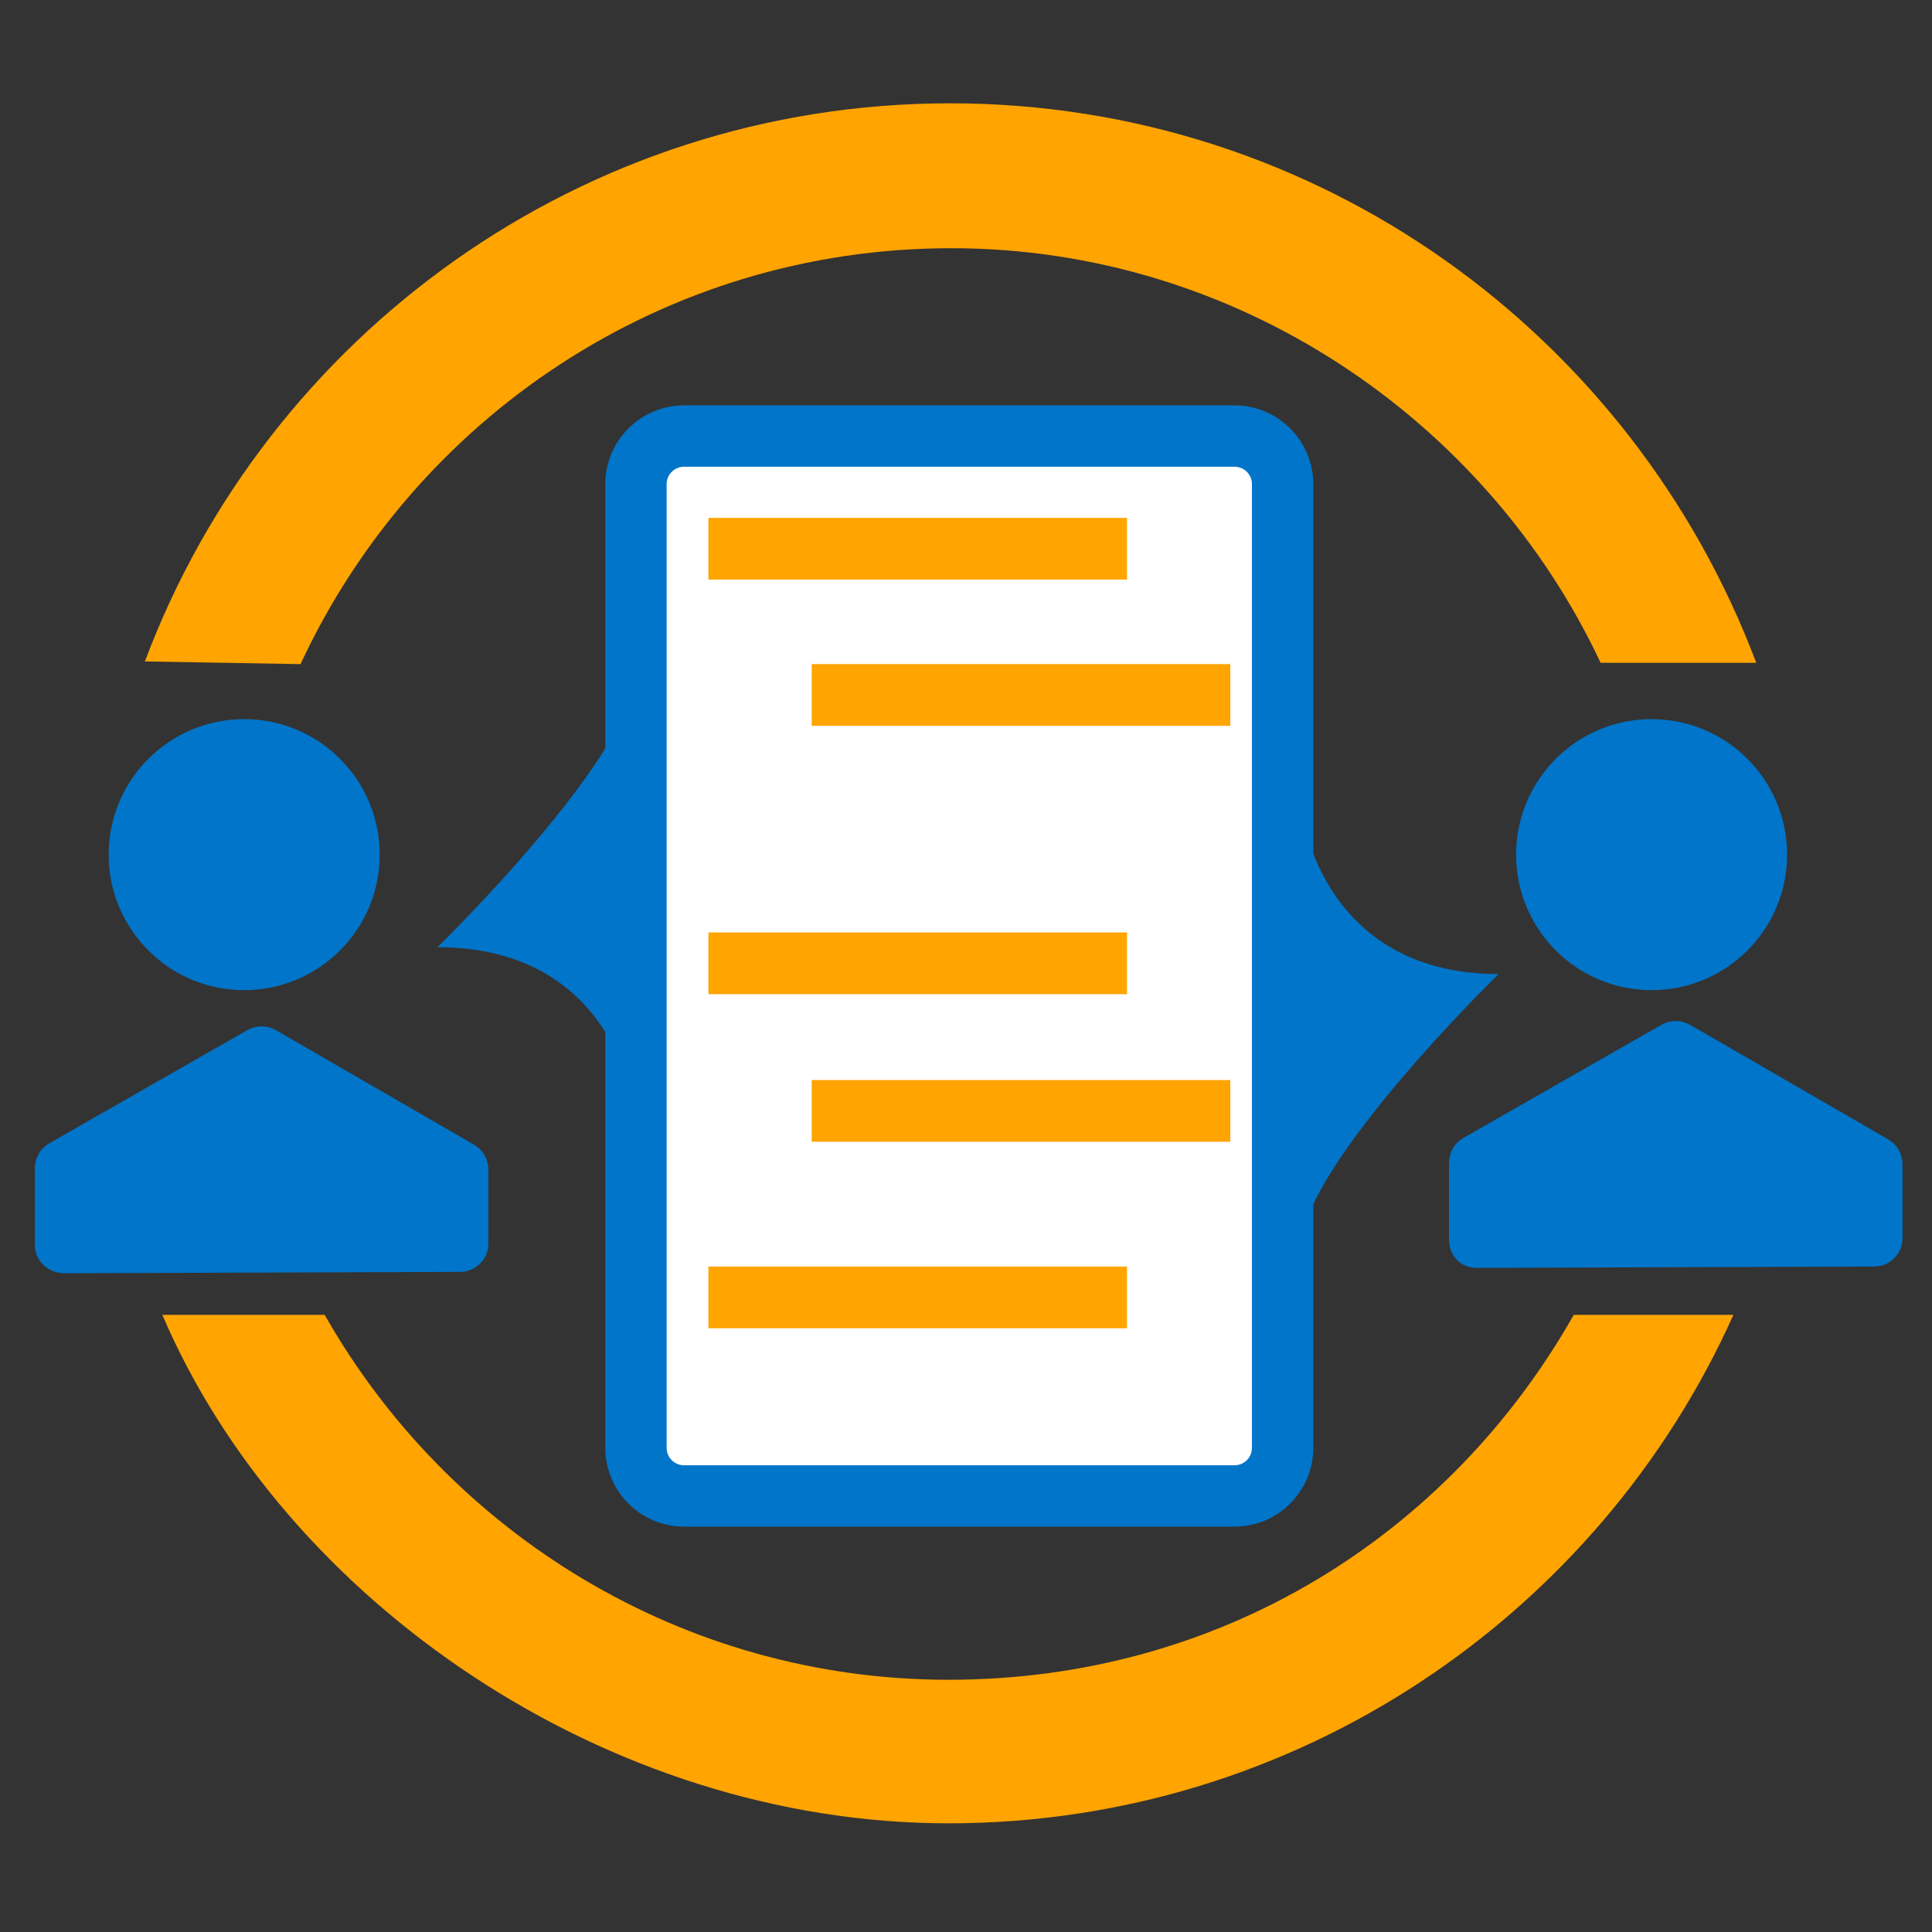
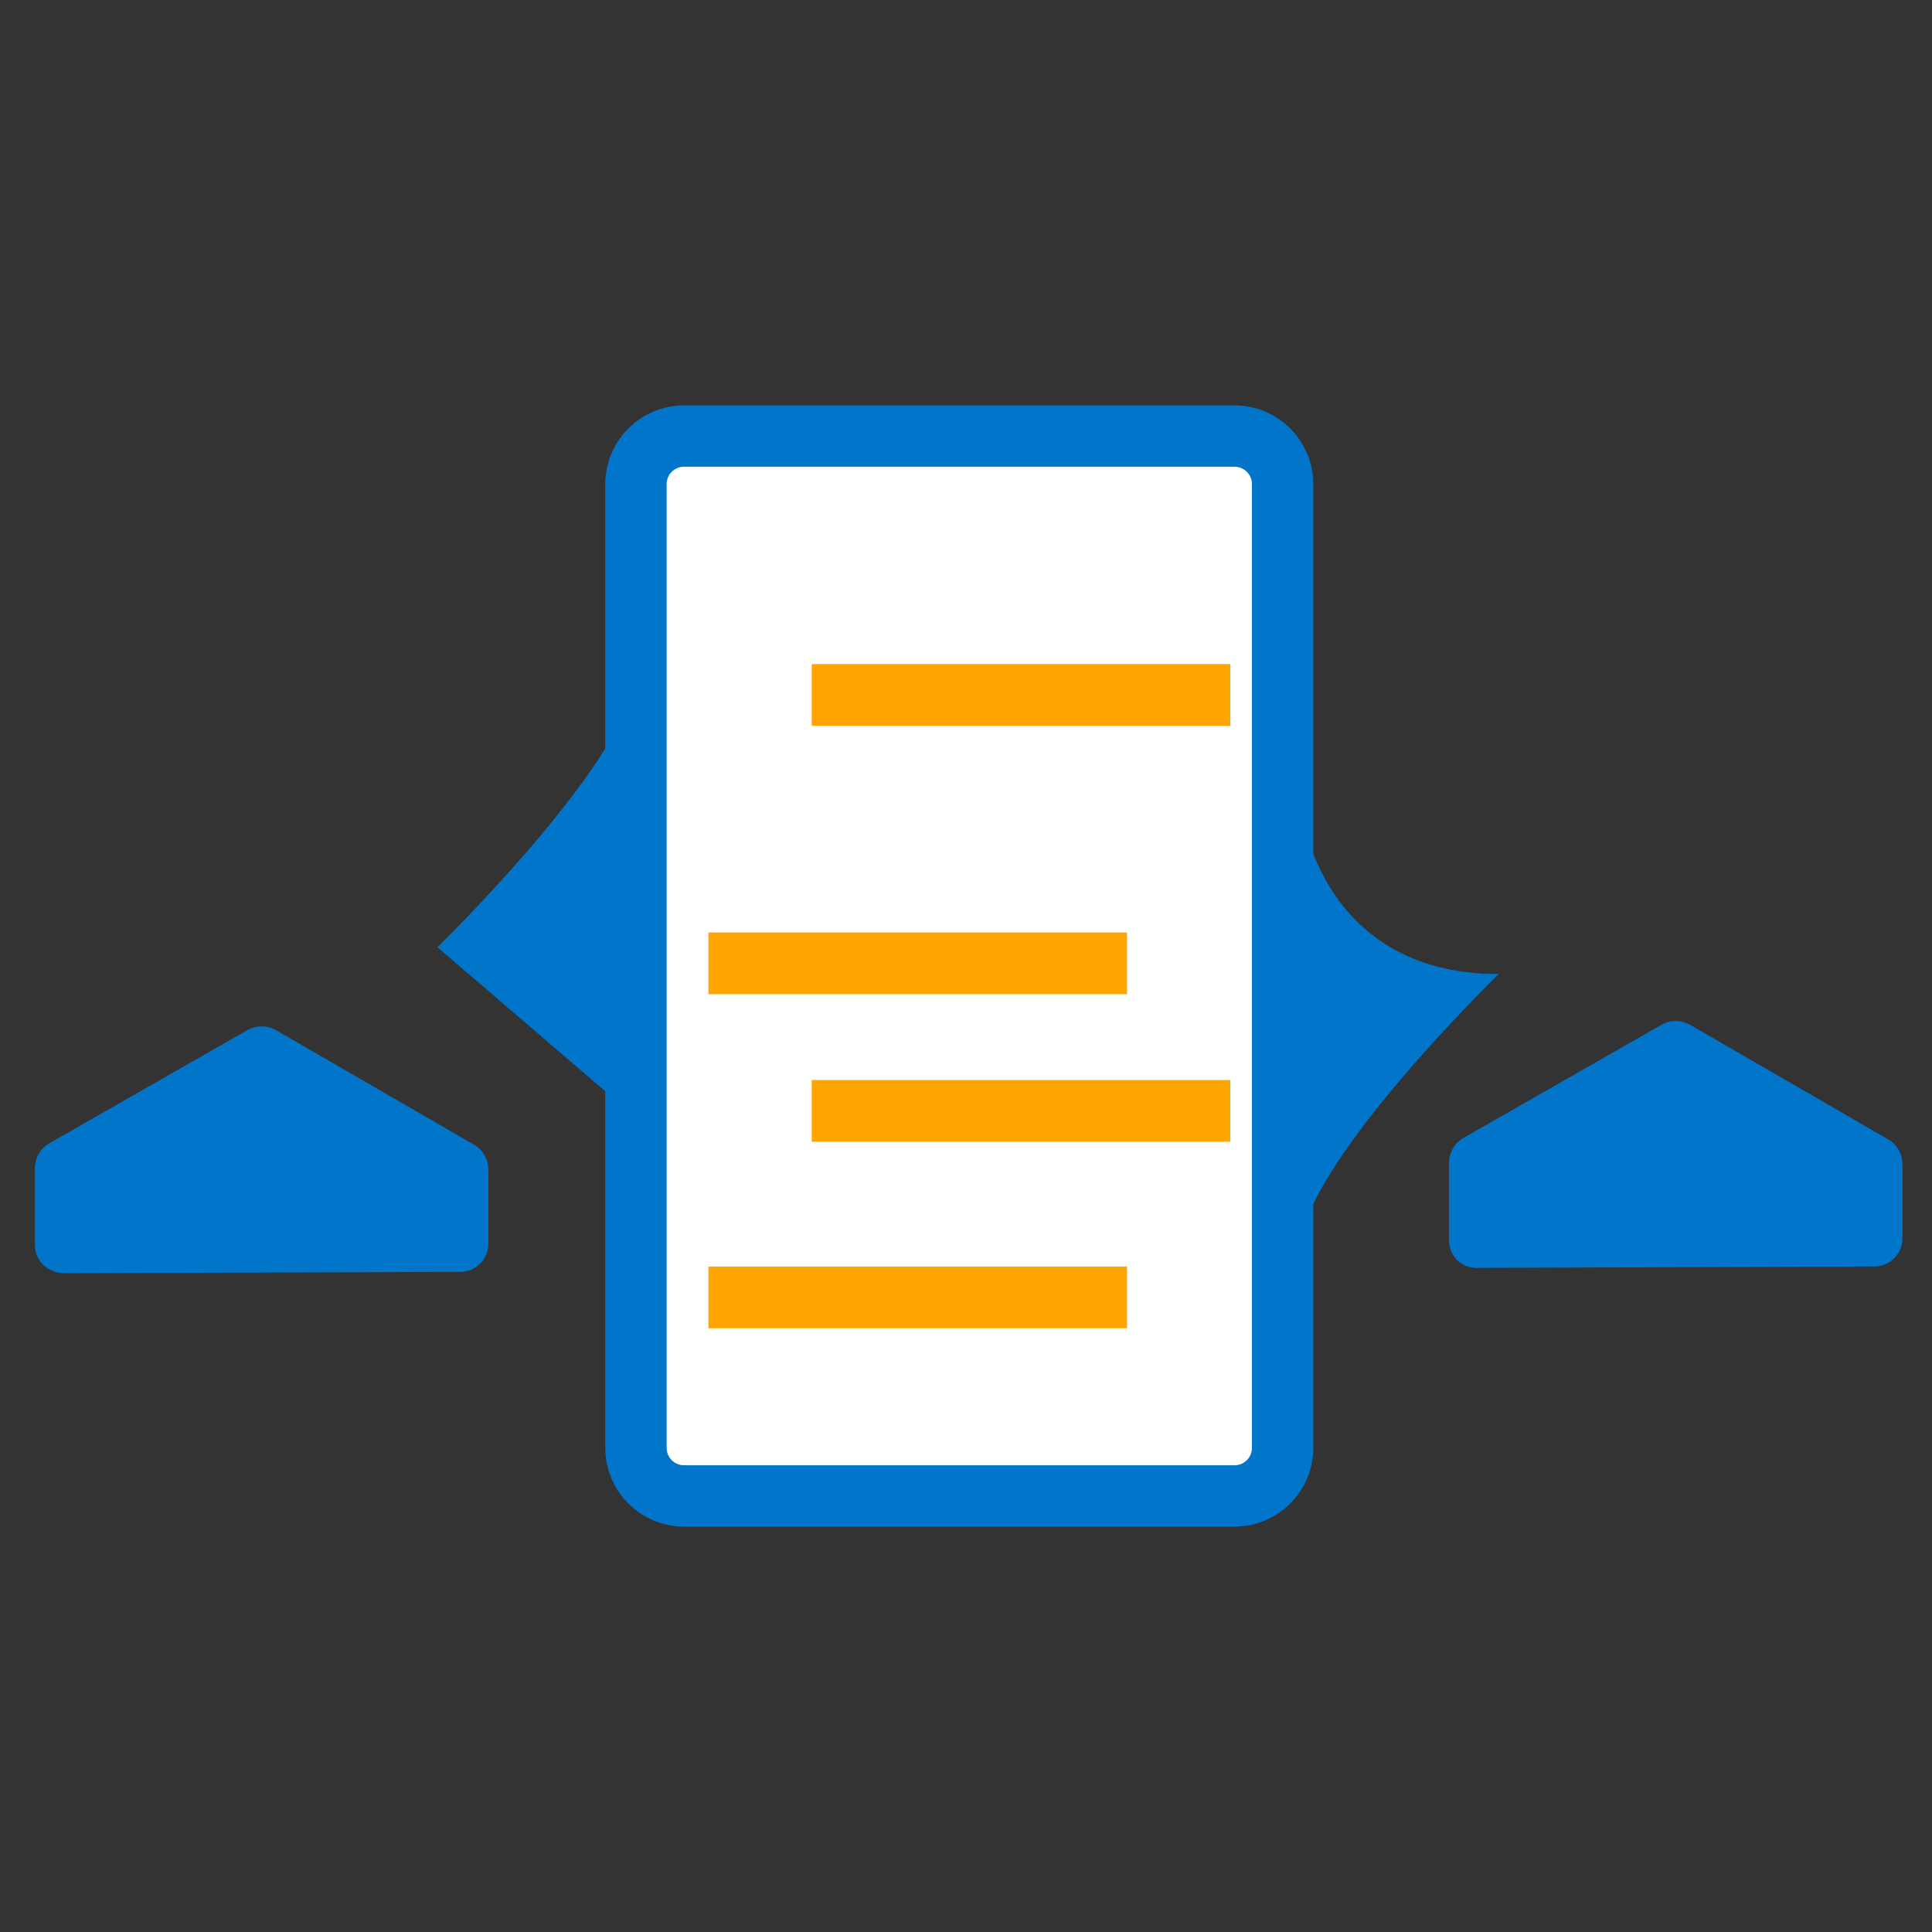
<svg xmlns="http://www.w3.org/2000/svg" version="1.1" id="Layer_1" x="0px" y="0px" viewBox="0 0 144 144" style="enable-background:new 0 0 144 144;" xml:space="preserve">
  <rect x="0" y="0" width="144" height="144" fill="#333333" stroke="none" />
  <style type="text/css">
	.st0{fill:#FFFFFF;stroke:#0075C9;stroke-width:4.574;stroke-miterlimit:10;}
	.st1{fill:#0075C9;}
	.st2{fill:#FFA400;}
</style>
  <path class="st0" d="M92,111.5H51c-2,0-3.6-1.6-3.6-3.6V36.1c0-2,1.6-3.6,3.6-3.6h41c2,0,3.6,1.6,3.6,3.6v71.8  C95.6,109.9,94,111.5,92,111.5z" />
-   <circle class="st1" cx="18.2" cy="63.7" r="10.1" />
-   <circle class="st1" cx="123.1" cy="63.7" r="10.1" />
  <g>
    <line class="st2" x1="84" y1="40.9" x2="52.8" y2="40.9" />
-     <rect x="52.8" y="38.6" class="st2" width="31.2" height="4.6" />
  </g>
  <g>
    <line class="st2" x1="91.7" y1="51.9" x2="60.5" y2="51.9" />
    <rect x="60.5" y="49.5" class="st2" width="31.2" height="4.6" />
  </g>
  <g>
    <line class="st2" x1="84" y1="71.8" x2="52.8" y2="71.8" />
    <rect x="52.8" y="69.5" class="st2" width="31.2" height="4.6" />
  </g>
  <g>
    <line class="st2" x1="84" y1="96.8" x2="52.8" y2="96.8" />
    <rect x="52.8" y="94.4" class="st2" width="31.2" height="4.6" />
  </g>
  <g>
    <line class="st2" x1="91.7" y1="82.8" x2="60.5" y2="82.8" />
    <rect x="60.5" y="80.5" class="st2" width="31.2" height="4.6" />
  </g>
  <path class="st1" d="M2.6,92.8l0-5.7c0-0.8,0.4-1.5,1.1-1.9l14.7-8.4c0.7-0.4,1.5-0.4,2.2,0l14.7,8.5c0.7,0.4,1.1,1.1,1.1,1.9l0,5.5  c0,1.2-1,2.1-2.1,2.1L4.8,94.9C3.6,94.9,2.6,94,2.6,92.8z" />
  <path class="st1" d="M108,92.4l0-5.7c0-0.8,0.4-1.5,1.1-1.9l14.7-8.4c0.7-0.4,1.5-0.4,2.2,0l14.7,8.5c0.7,0.4,1.1,1.1,1.1,1.9l0,5.5  c0,1.2-1,2.1-2.1,2.1l-29.4,0.1C108.9,94.6,108,93.6,108,92.4z" />
-   <path class="st2" d="M130.9,49.4C121.7,25,98.3,7.7,70.8,7.7c-27.4,0-50.9,17.3-60,41.6l11.6,0.2c8.5-18.3,27-31,48.5-31  c21.3,0,39.9,12.8,48.4,30.9" />
-   <path class="st2" d="M117.3,98c-9.3,16.4-26.3,27.2-46.6,27.2c-19.9,0-37.3-11-46.5-27.2l-12.1,0c9.1,21.3,33.1,37.9,58.6,37.9  c26,0,48.5-15.6,58.5-37.9" />
-   <path class="st1" d="M32.6,70.6c0,0,14.8-14.4,14.8-20.6s0,33.3,0,33.3S46.3,70.6,32.6,70.6z" />
+   <path class="st1" d="M32.6,70.6c0,0,14.8-14.4,14.8-20.6s0,33.3,0,33.3z" />
  <path class="st1" d="M111.7,72.6c0,0-14.8,14.4-14.8,20.6s0-33.3,0-33.3S98.1,72.6,111.7,72.6z" />
</svg>